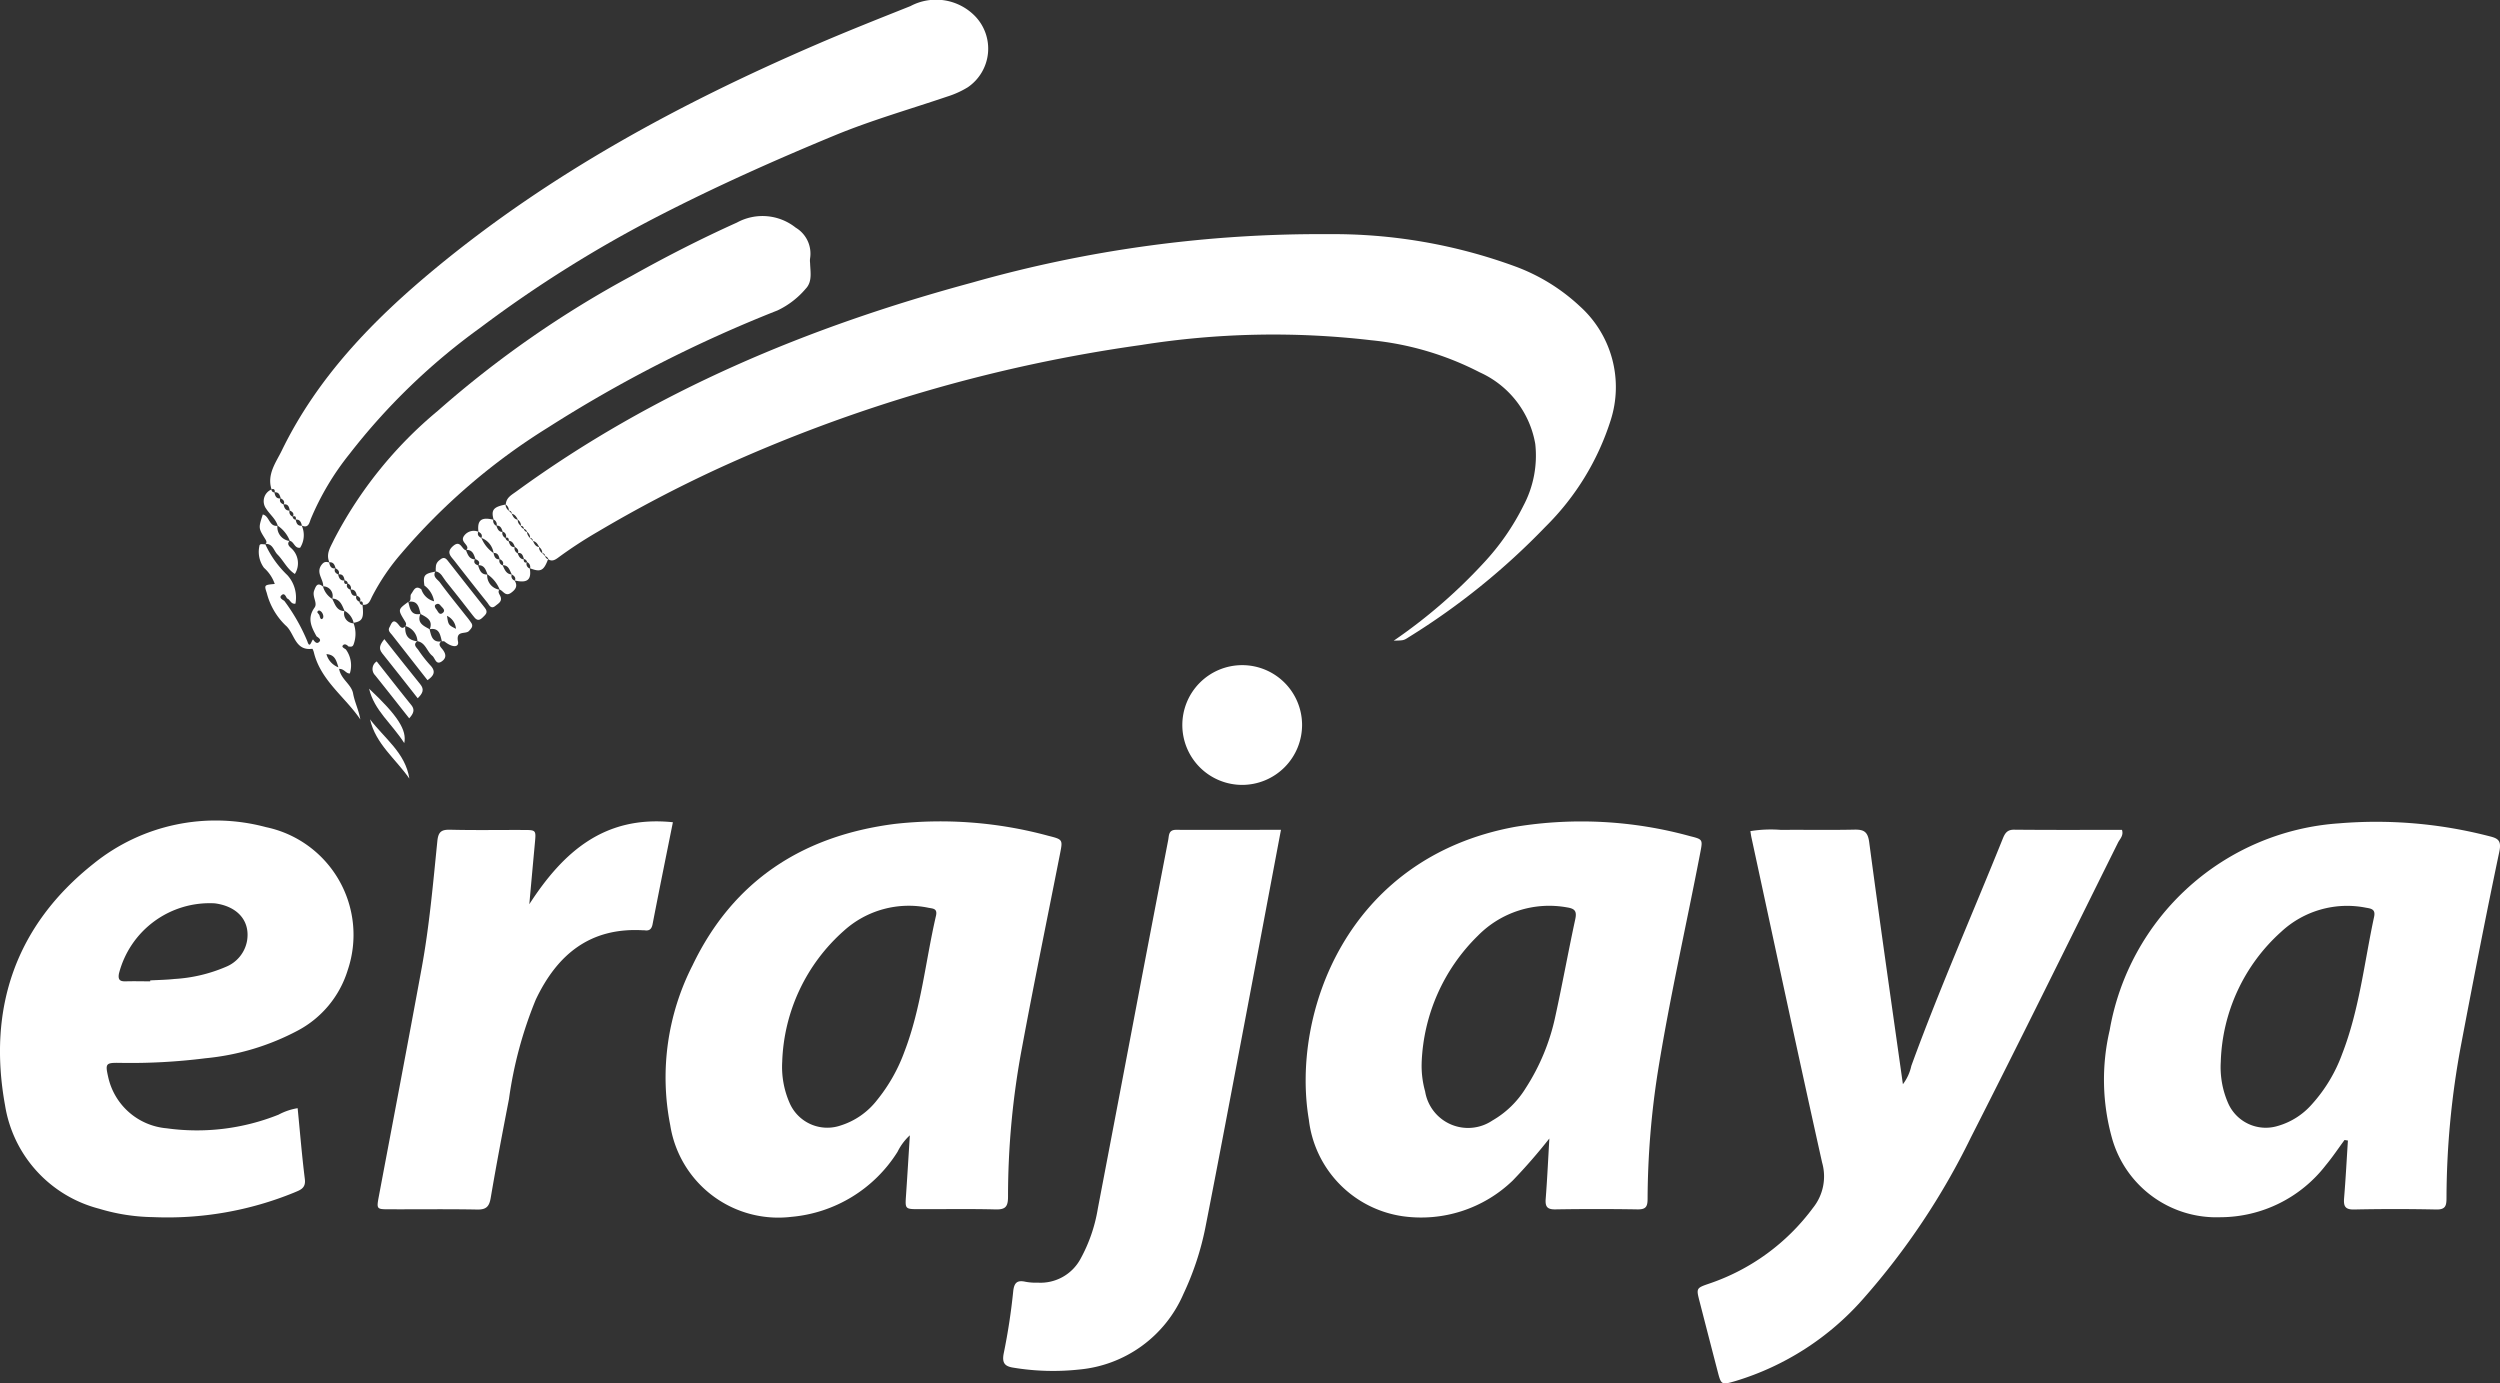
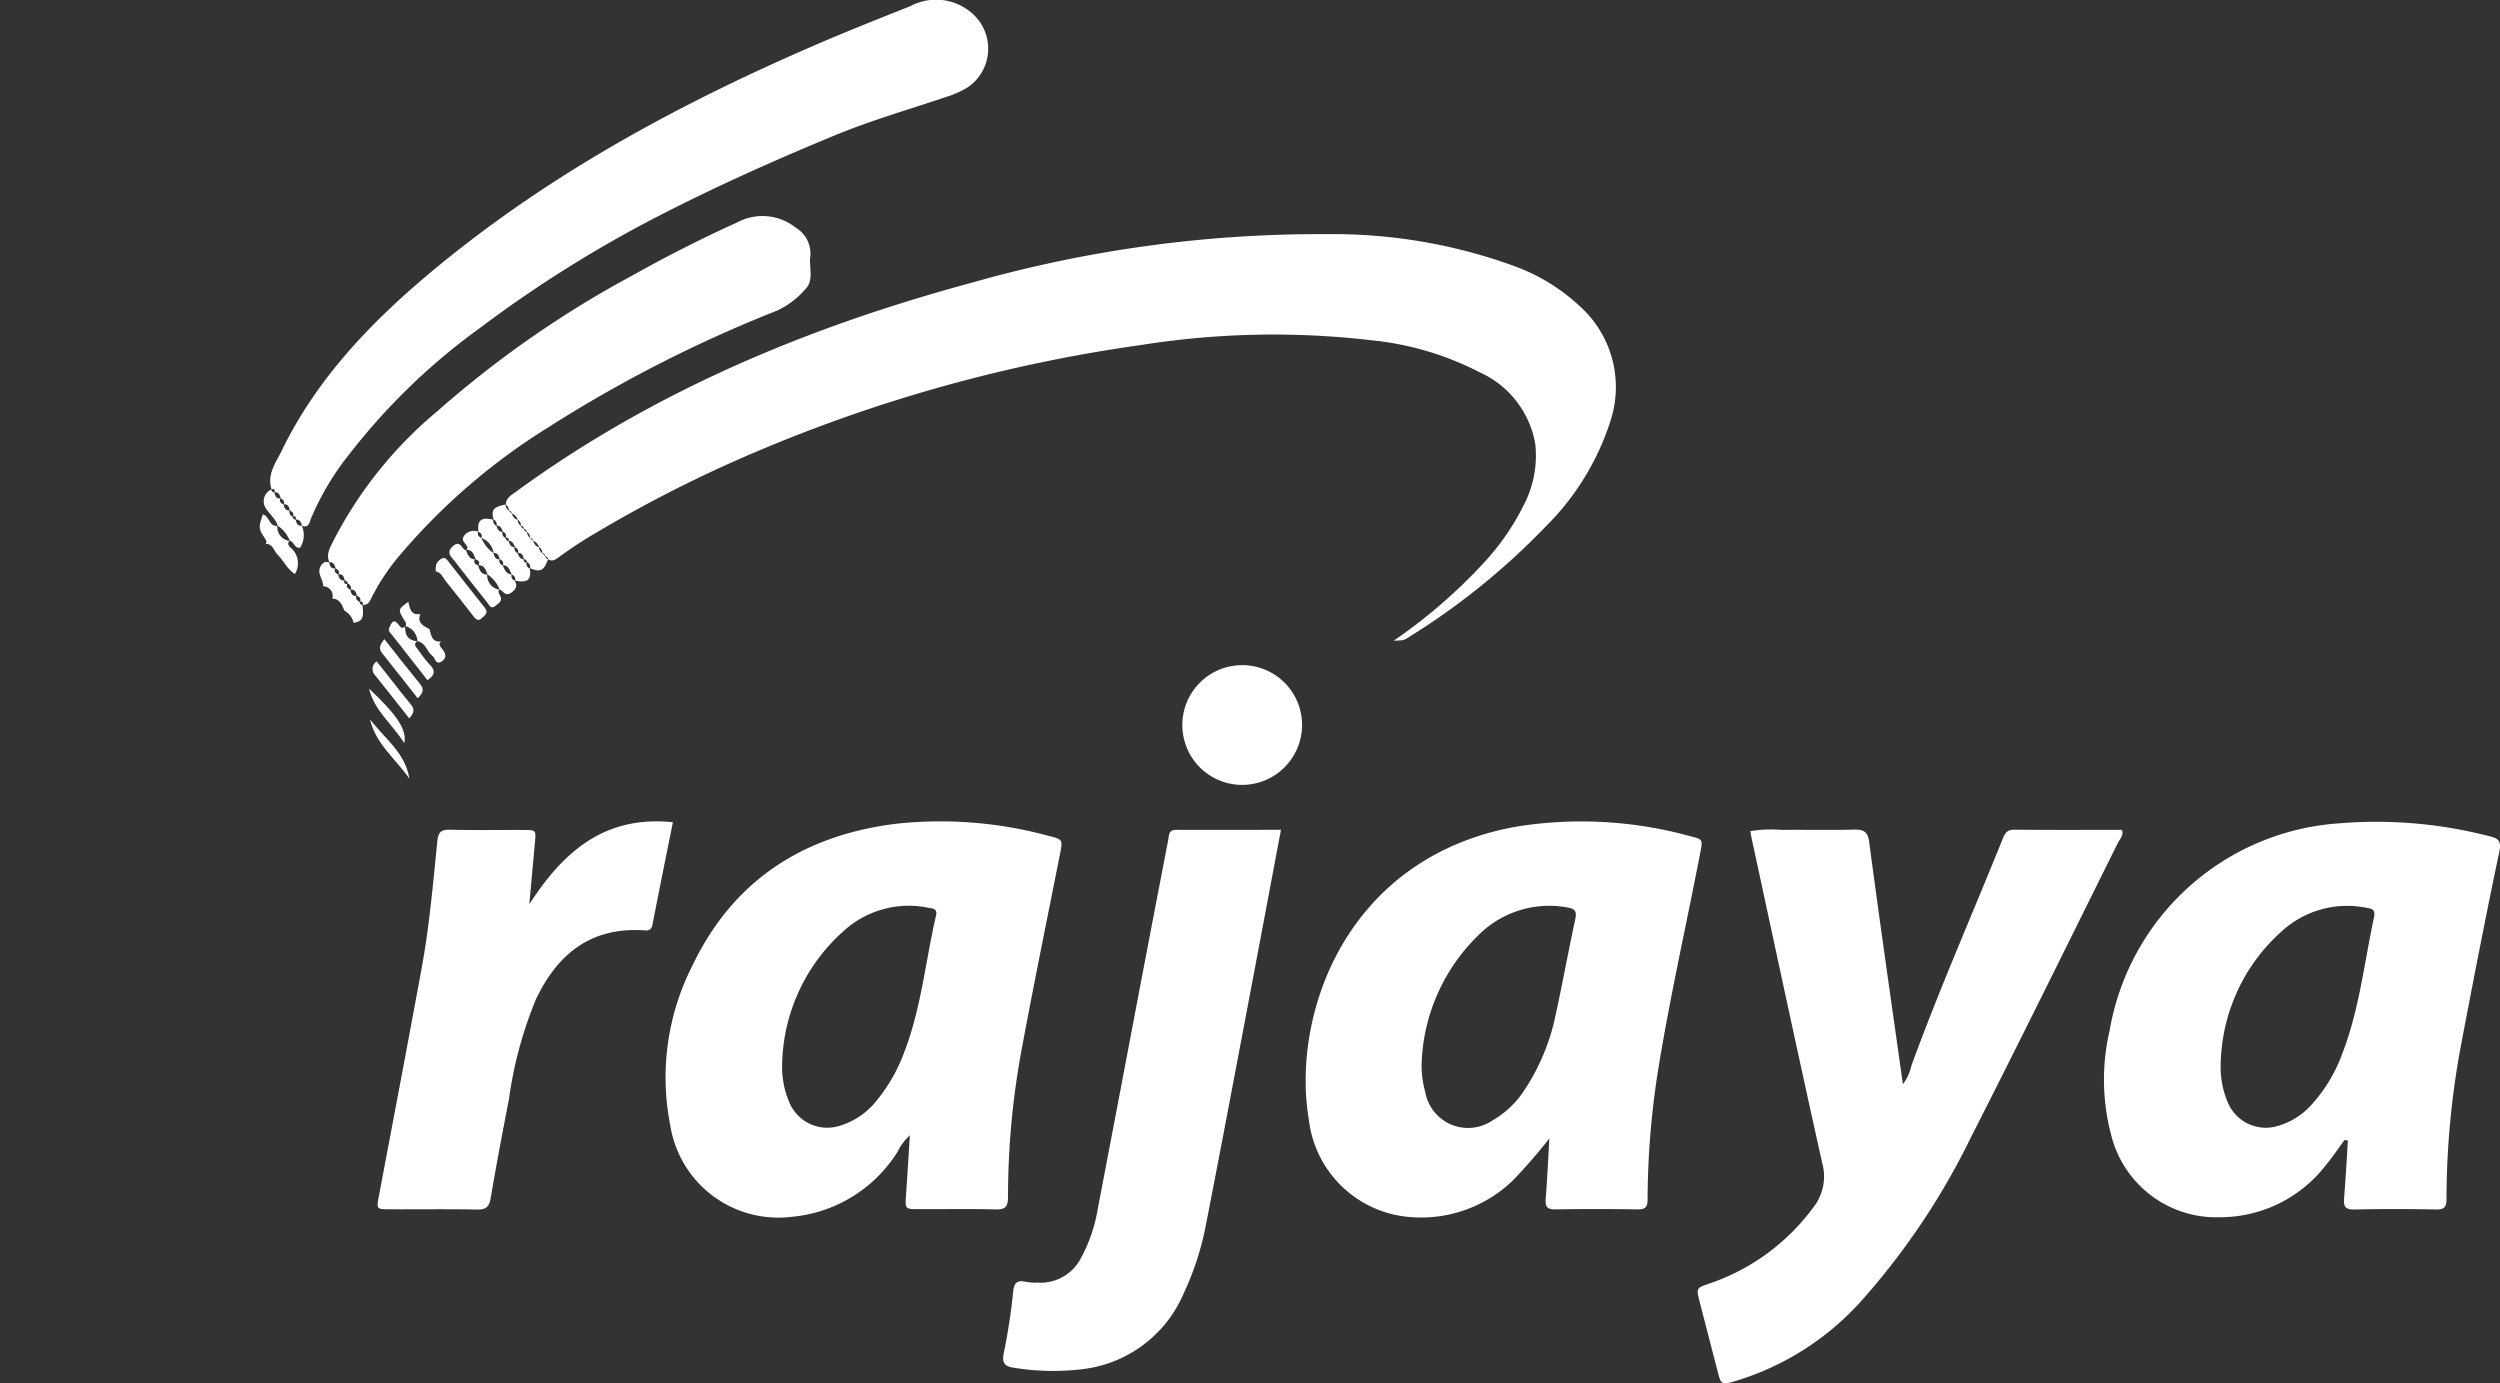
<svg xmlns="http://www.w3.org/2000/svg" width="159.999" height="88.532" viewBox="0 0 159.999 88.532">
  <rect x="0" y="0" width="159.999" height="88.532" fill="#333333" stroke="none" />
  <g id="Erajaya_logo" data-name="Erajaya logo" transform="translate(-13188.784 24578.258)">
    <path id="Path_11824" data-name="Path 11824" d="M71.383,66.08c.026-.443.369-.611.678-.837,8.826-6.432,18.718-10.545,29.19-13.372a81.432,81.432,0,0,1,22.756-3.094,33.811,33.811,0,0,1,12.006,2.075,12.249,12.249,0,0,1,4.111,2.54,6.956,6.956,0,0,1,1.971,7.3,16.659,16.659,0,0,1-4.176,6.815,45,45,0,0,1-8.759,7.071c-.319.206-.323.2-.946.215a33.734,33.734,0,0,0,5.754-4.974,15.455,15.455,0,0,0,2.544-3.662,6.833,6.833,0,0,0,.759-3.953,6.179,6.179,0,0,0-3.553-4.583,19.243,19.243,0,0,0-6.951-2.055,53.9,53.9,0,0,0-14.733.307,97.544,97.544,0,0,0-27.049,7.9,85.254,85.254,0,0,0-7.742,4.066,28.124,28.124,0,0,0-2.533,1.66c-.2.144-.385.233-.613.083l.016.016a.277.277,0,0,0-.215-.212l.018.019c-.025-.117-.07-.215-.213-.212l.017.019a.466.466,0,0,0-.207-.412l.016.02c-.092-.181-.181-.363-.409-.406l.017.019c-.03-.112-.067-.218-.215-.211l.018.019a.443.443,0,0,0-.208-.413l.017.02a.277.277,0,0,0-.215-.212l.019.02c-.023-.118-.07-.215-.215-.212l.019.019a.466.466,0,0,0-.208-.413l.017.021c-.089-.183-.187-.359-.409-.406l.017.02c-.018-.123-.062-.222-.213-.212l.016.017a.438.438,0,0,0-.207-.413Z" transform="translate(13149.77 -24612.049)" fill="#fff" />
    <path id="Path_11825" data-name="Path 11825" d="M169.709,99.609c-.4.539-.771,1.1-1.2,1.614a8.554,8.554,0,0,1-6.739,3.331,6.935,6.935,0,0,1-6.939-5.041,13.9,13.9,0,0,1-.154-6.93A16,16,0,0,1,169.36,79.345a28.836,28.836,0,0,1,9.639.831c.535.131.761.28.617.97-.866,4.12-1.669,8.256-2.454,12.394a53.715,53.715,0,0,0-.929,9.767c0,.5-.052.765-.659.752q-2.627-.056-5.254,0c-.613.014-.681-.248-.639-.755.1-1.218.164-2.44.242-3.658l-.213-.035m-7.923-5.01a5.73,5.73,0,0,0,.475,2.663,2.63,2.63,0,0,0,3.157,1.453,4.572,4.572,0,0,0,2.19-1.381,9.8,9.8,0,0,0,1.945-3.229c1.1-2.83,1.415-5.848,2.047-8.789.1-.481-.191-.517-.536-.576a6.2,6.2,0,0,0-5.413,1.545,11.642,11.642,0,0,0-3.865,8.314" transform="translate(13169.126 -24604.91)" fill="#fff" />
    <path id="Path_11826" data-name="Path 11826" d="M95.309,99.32a3.536,3.536,0,0,0-.787,1.055,8.947,8.947,0,0,1-6.807,4.164,7,7,0,0,1-7.741-5.87A15.772,15.772,0,0,1,81.4,88.444c2.6-5.428,7.055-8.3,12.943-9.054a26.344,26.344,0,0,1,9.836.763c.919.23.919.246.746,1.124-.814,4.133-1.665,8.26-2.433,12.4a51.541,51.541,0,0,0-.9,9.579c0,.65-.179.822-.81.806-1.623-.042-3.245-.012-4.868-.016-.918,0-.91-.006-.85-.887.086-1.255.162-2.513.245-3.841m-8.167-4.727a5.745,5.745,0,0,0,.472,2.66A2.627,2.627,0,0,0,90.85,98.7a4.752,4.752,0,0,0,2.358-1.633,10.747,10.747,0,0,0,1.759-3.112c1.074-2.8,1.343-5.789,2.014-8.683.107-.469-.184-.46-.472-.513a6.191,6.191,0,0,0-5.426,1.474,11.7,11.7,0,0,0-3.942,8.362" transform="translate(13151.705 -24604.918)" fill="#fff" />
    <path id="Path_11827" data-name="Path 11827" d="M128.483,99.524a35.6,35.6,0,0,1-2.338,2.686,8.449,8.449,0,0,1-7.063,2.286,7.069,7.069,0,0,1-5.99-6.179c-1.135-6.709,2.353-16.772,13.238-18.746a26.189,26.189,0,0,1,11.172.606c.812.2.8.222.641,1.053-.9,4.674-1.96,9.316-2.715,14.017a53.783,53.783,0,0,0-.657,8.135c0,.509-.113.684-.641.678q-2.625-.043-5.252,0c-.533.009-.668-.17-.628-.678.1-1.284.159-2.571.234-3.858m-8.172-4.843a6.071,6.071,0,0,0,.222,1.832,2.784,2.784,0,0,0,4.3,1.862A6.03,6.03,0,0,0,126.97,96.3a13.664,13.664,0,0,0,1.907-4.641c.449-2.054.823-4.124,1.267-6.179.111-.517-.039-.671-.533-.748a6.4,6.4,0,0,0-5.7,1.813,12,12,0,0,0-3.6,8.139" transform="translate(13159.458 -24604.918)" fill="#fff" />
    <path id="Path_11828" data-name="Path 11828" d="M136.61,79.749a8.11,8.11,0,0,1,1.95-.078c1.558-.015,3.114.017,4.672-.016.612-.014.882.106.974.81.682,5.141,1.422,10.273,2.156,15.482a2.943,2.943,0,0,0,.539-1.174c1.785-4.9,3.894-9.676,5.842-14.515.138-.343.271-.607.74-.6,2.3.022,4.6.011,6.9.011.117.367-.134.578-.254.817-3.13,6.3-6.231,12.608-9.419,18.873a46.041,46.041,0,0,1-6.893,10.327,17.7,17.7,0,0,1-8.154,5.253c-.925.27-.931.26-1.166-.646q-.575-2.211-1.143-4.423c-.222-.862-.227-.875.6-1.158a13.737,13.737,0,0,0,6.654-4.852,3.215,3.215,0,0,0,.583-2.9c-1.544-6.927-3.023-13.869-4.523-20.807-.027-.123-.042-.252-.068-.406" transform="translate(13164.207 -24604.816)" fill="#fff" />
-     <path id="Path_11829" data-name="Path 11829" d="M64.186,97.584c.15,1.522.273,3.035.461,4.541.076.6-.312.7-.694.865a21.42,21.42,0,0,1-9.023,1.567,12.412,12.412,0,0,1-3.446-.537,8.162,8.162,0,0,1-6.023-6.613c-1.129-6.218.672-11.522,5.678-15.481A12.431,12.431,0,0,1,62.165,79.6a7.042,7.042,0,0,1,5.229,9.14A6.556,6.556,0,0,1,64.2,92.615a15.745,15.745,0,0,1-5.916,1.775,37.966,37.966,0,0,1-5.529.294c-.842-.011-.887.054-.7.88a4.2,4.2,0,0,0,3.753,3.309A14.059,14.059,0,0,0,62.965,98a3.9,3.9,0,0,1,1.221-.415M54.75,89.466v-.059c.517-.028,1.037-.035,1.552-.091a9.789,9.789,0,0,0,3.288-.775,2.218,2.218,0,0,0,1.357-1.659c.215-1.274-.6-2.214-2.056-2.406a5.99,5.99,0,0,0-6.141,4.491c-.078.417.078.513.448.5.517-.015,1.035,0,1.553,0" transform="translate(13143.647 -24604.92)" fill="#fff" />
    <path id="Path_11830" data-name="Path 11830" d="M59.242,67.954c-.311-.97.3-1.745.664-2.5,2.287-4.693,5.839-8.345,9.806-11.627,7.362-6.09,15.67-10.575,24.4-14.342,1.992-.861,4.011-1.658,6.026-2.462a3.481,3.481,0,0,1,4.111.627,2.992,2.992,0,0,1-.439,4.565,5.816,5.816,0,0,1-1.323.6c-2.408.817-4.862,1.518-7.205,2.486-3.814,1.577-7.585,3.26-11.259,5.152A79.5,79.5,0,0,0,72.59,57.618,40.676,40.676,0,0,0,64.223,65.7a17.348,17.348,0,0,0-2.469,4.151c-.09.238-.147.615-.58.418l.017.02c-.057-.217-.12-.426-.411-.4l.02.019c.012-.158,0-.291-.215-.212l.015.02c.118-.231-.026-.331-.2-.413l.016.02c-.049-.225-.095-.452-.411-.406l.017.02c.088-.215-.033-.327-.2-.413l.016.02c-.068-.206-.113-.433-.411-.4l.017.019c.018-.162-.01-.275-.215-.212Z" transform="translate(13146.92 -24614.893)" fill="#fff" />
    <path id="Path_11831" data-name="Path 11831" d="M114.969,79.665c-.787,4.172-1.539,8.184-2.3,12.194-.84,4.425-1.671,8.852-2.54,13.272a18.32,18.32,0,0,1-1.4,4.232,8.064,8.064,0,0,1-6.681,4.842,15.556,15.556,0,0,1-4.168-.114c-.591-.083-.786-.3-.646-.961a39.551,39.551,0,0,0,.6-3.938c.063-.58.28-.72.807-.6a3.674,3.674,0,0,0,.775.053,2.91,2.91,0,0,0,2.732-1.538,10.018,10.018,0,0,0,1.1-3.2q1.415-7.4,2.816-14.8.84-4.391,1.687-8.782c.058-.3.012-.664.509-.662,2.2.011,4.4,0,6.716,0" transform="translate(13155.796 -24604.813)" fill="#fff" />
    <path id="Path_11832" data-name="Path 11832" d="M74.437,84.528c2.185-3.377,4.829-5.7,9.191-5.249-.445,2.219-.884,4.37-1.3,6.525-.064.326-.218.441-.528.389-.032,0-.065,0-.1,0-3.367-.189-5.475,1.544-6.85,4.444a26.089,26.089,0,0,0-1.714,6.363c-.407,2.1-.808,4.2-1.166,6.311-.094.554-.276.765-.862.755-1.882-.036-3.764-.009-5.645-.016-.8,0-.807-.014-.654-.832.918-4.876,1.85-9.746,2.744-14.625.491-2.681.726-5.4,1-8.106.06-.6.261-.743.83-.729,1.557.038,3.115.01,4.672.016.818,0,.816.01.744.8q-.183,1.981-.361,3.963" transform="translate(13148.221 -24604.914)" fill="#fff" />
    <path id="Path_11833" data-name="Path 11833" d="M62.242,70c-.234-.563.062-.955.3-1.465A26.641,26.641,0,0,1,69.18,60.3a66.355,66.355,0,0,1,12.406-8.636c2.2-1.234,4.445-2.38,6.74-3.414a3.412,3.412,0,0,1,3.764.327,1.932,1.932,0,0,1,.918,1.964,1.15,1.15,0,0,0,0,.291c.017.573.157,1.2-.281,1.654a5.407,5.407,0,0,1-1.8,1.386,85.954,85.954,0,0,0-14.7,7.5,40.214,40.214,0,0,0-9.382,8.056A14.021,14.021,0,0,0,64.968,72.2c-.121.252-.215.564-.6.506l.02.021c0-.146-.007-.28-.215-.212l.015.02c.109-.226-.023-.332-.2-.415l.016.019c-.048-.223-.121-.423-.409-.4l.017.02a.325.325,0,0,0-.206-.413l.015.02a.21.21,0,0,0-.215-.212l.02.017c-.049-.222-.095-.451-.411-.4l.016.021c.083-.214-.026-.332-.2-.415l.015.02c-.06-.212-.118-.427-.411-.406Z" transform="translate(13147.621 -24612.264)" fill="#fff" />
    <path id="Path_11834" data-name="Path 11834" d="M110.3,78.789a3.832,3.832,0,1,1,3.862-3.889,3.839,3.839,0,0,1-3.862,3.889" transform="translate(13157.954 -24606.814)" fill="#fff" />
-     <path id="Path_11835" data-name="Path 11835" d="M64.125,71.577a1.733,1.733,0,0,1,.265,1.55c-.253.021-.334-.293-.687-.293.118.673.784.985.894,1.572.1.563.368,1.077.464,1.665-.983-1.453-2.537-2.488-2.976-4.3-.02-.081-.078-.225-.1-.222-1.131.149-1.13-1.017-1.712-1.5a4.394,4.394,0,0,1-1.2-2.074c-.171-.511-.162-.515.511-.575a2.443,2.443,0,0,0-.687-1.031,1.726,1.726,0,0,1-.3-1.375c.016-.231.254-.1.39-.138l-.015-.014a6.417,6.417,0,0,0,1.418,1.993,2.128,2.128,0,0,1,.518,1.825c-.3.052-.334-.275-.54-.334-.086-.154-.181-.4-.38-.173-.122.138.081.249.208.328a12.142,12.142,0,0,1,1.474,2.589c.154.5.254-.012.363-.12.106.149.242.332.412.142.122-.141-.062-.252-.184-.336-.329-.592-.622-1.158-.129-1.844.212-.295-.171-.7-.026-1.09.121-.321.223-.549.58-.241l-.014-.017a1.353,1.353,0,0,0,.6.8l-.014-.017c.184.346.28.781.8.789l-.015-.016a.627.627,0,0,0,.6.8l-.02-.019a1.933,1.933,0,0,1-.006,1.4c-.079.157-.2.1-.311.106-.111-.127-.271-.209-.376-.059-.068.1.115.173.2.241m-1.544-2.389c-.09-.083-.192-.168-.278-.012-.016.033.084.13.13.2.035.111.067.32.184.246s.076-.291-.036-.431m1.072,3.534c-.152-.517-.255-.807-.767-.847a1.261,1.261,0,0,0,.767.847" transform="translate(13146.784 -24608.285)" fill="#fff" />
-     <path id="Path_11836" data-name="Path 11836" d="M67.357,67.176c-.1-.659-.012-.771.723-.9l-.016-.019c-.212.355.139.517.284.715.534.729,1.11,1.429,1.669,2.141a5.032,5.032,0,0,1,.349.465c.128.215-.025.349-.16.5-.213.23-.849-.068-.7.675.072.375-.344.412-.863,0-.039-.032-.117-.014-.176-.017l.009.014c-.113-.411-.15-.9-.789-.786l.009.01c.227-.583-.2-.774-.591-.986l.009.01c-.113-.411-.158-.892-.787-.786l.01.006c.223-.119.067-.37.174-.511.154-.2.259-.591.65-.293a1.147,1.147,0,0,0,.813.763,1.557,1.557,0,0,0-.609-1M68.8,69.108c.089.585.089.585.575.831a1,1,0,0,0-.575-.831m-.75-.7c-.062.084,0,.2.073.288.1.126.185.4.4.23s-.007-.328-.12-.46c-.073-.088-.165-.2-.353-.057" transform="translate(13148.591 -24607.953)" fill="#fff" />
    <path id="Path_11837" data-name="Path 11837" d="M74.251,66.29c-.282.758-.479.854-1.177.583l.021.021a.351.351,0,0,0-.206-.416l.017.022a.244.244,0,0,0-.217-.215l.021.021c-.073-.2-.1-.444-.413-.406l.019.021c.075-.211-.049-.322-.207-.417l.019.022c-.075-.2-.155-.394-.413-.407l.021.021c0-.144-.023-.264-.216-.214l.017.021a.3.3,0,0,0-.207-.416l.019.022c-.069-.2-.128-.421-.412-.406l.017.021a.356.356,0,0,0-.207-.417l.018.022c-.178-.625-.02-.823.775-.976l-.015-.018a.508.508,0,0,0,.207.413l-.017-.017c.073.069.144.141.215.211l-.017-.019c.083.188.163.379.409.406l-.017-.021a.451.451,0,0,0,.208.413l-.019-.018a.305.305,0,0,0,.215.212l-.02-.02c.033.111.081.2.216.212l-.017-.02a.65.65,0,0,0,.208.413l-.018-.019c.07.07.143.142.215.211l-.017-.019c.083.188.164.38.409.406l-.017-.02a.467.467,0,0,0,.207.412l-.016-.018c.07.07.142.142.213.211l-.018-.017a.28.28,0,0,0,.215.212Z" transform="translate(13149.613 -24608.768)" fill="#fff" />
    <path id="Path_11838" data-name="Path 11838" d="M73.25,66.7c.128.744-.159.971-.974.779l.022.022c.088-.216-.058-.316-.206-.416l.016.021c-.147-.257-.194-.615-.608-.6l.019.02c.088-.216-.025-.334-.207-.417l.017.023c-.055-.22-.113-.436-.413-.407l.021.022a1.212,1.212,0,0,0-.8-.995l.016.021c.091-.217-.03-.33-.206-.416l.021.021c-.095-.758.178-.978.971-.779l-.019-.021a.356.356,0,0,0,.207.417l-.017-.022c.074.2.139.407.413.406l-.02-.021a.353.353,0,0,0,.207.415l-.017-.021a.253.253,0,0,0,.216.215l-.021-.022c.072.2.131.418.413.407l-.019-.021a.355.355,0,0,0,.207.416l-.019-.021c.078.2.155.394.413.406l-.021-.021c0,.144.025.264.217.215l-.017-.021a.31.31,0,0,0,.207.416Z" transform="translate(13149.438 -24608.59)" fill="#fff" />
    <path id="Path_11839" data-name="Path 11839" d="M72.462,67.326c.216.347.086.571-.224.794-.366.26-.5-.13-.739-.215l.016.02a2.139,2.139,0,0,0-.794-.991l.016.017c-.117-.285-.192-.613-.607-.6l.016.02c.141-.242-.022-.333-.2-.415l.017.019c-.1-.3-.184-.623-.607-.6l.021.022c.043-.075.095-.133.046-.244-.1-.225-.44-.384-.158-.724a.763.763,0,0,1,.9-.209l-.021-.021c-.088.216.025.333.206.417l-.016-.022a2.184,2.184,0,0,0,.8.995l-.021-.022c.054.222.111.439.413.407l-.017-.022a.309.309,0,0,0,.207.416l-.019-.02c.128.275.222.586.608.6l-.016-.021a.3.3,0,0,0,.206.417Z" transform="translate(13149.253 -24608.438)" fill="#fff" />
    <path id="Path_11840" data-name="Path 11840" d="M71.661,67.749c-.128.164-.007.293.056.436.146.33-.131.462-.317.618-.286.237-.4-.058-.522-.215q-1.055-1.32-2.092-2.657c-.227-.29-.562-.547-.1-.954.491-.432.551.233.845.273l-.021-.023c.118.284.206.6.607.6L70.1,65.8c-.13.236,0,.342.2.415l-.015-.02c.1.3.186.62.606.6l-.016-.018a.925.925,0,0,0,.8.992Z" transform="translate(13149.09 -24608.285)" fill="#fff" />
    <path id="Path_11841" data-name="Path 11841" d="M61.952,67.361c.042-.48-.519-.911-.072-1.444.171-.2.3-.141.467-.114l-.02-.02c.049.225.109.438.411.4l-.016-.02c-.1.223.026.332.2.415l-.016-.02c.049.223.122.423.411.4L63.3,66.95c-.02.163.009.278.215.212l-.016-.02c-.094.218.016.337.206.413l-.017-.018c.048.222.094.45.409.4l-.016-.02c-.075.21.032.328.206.415l-.016-.02c.019.125.072.212.216.212l-.021-.02c.1.873,0,1.068-.583,1.166l.02.019a1.157,1.157,0,0,0-.6-.8l.014.016c-.159-.372-.286-.776-.8-.789l.014.017a.612.612,0,0,0-.6-.8Z" transform="translate(13147.516 -24608.066)" fill="#fff" />
    <path id="Path_11842" data-name="Path 11842" d="M67.75,66.432c0-.252-.036-.5.2-.7.2-.173.358-.262.549-.019.8,1.013,1.585,2.033,2.391,3.039.242.3.043.437-.147.627-.286.284-.44.1-.612-.126-.574-.737-1.146-1.476-1.734-2.2-.192-.237-.3-.575-.664-.639Z" transform="translate(13148.922 -24608.111)" fill="#fff" />
    <path id="Path_11843" data-name="Path 11843" d="M66.239,69.4c.091-.127.025-.231-.043-.339-.445-.723-.445-.723.236-1.221l-.011-.006c.109.416.153.9.788.786l-.009-.01c-.236.589.2.77.591.986l-.009-.01c.11.417.164.887.789.786l-.009-.014c-.239.159-.117.326.006.47.234.274.354.567.016.815-.395.29-.438-.2-.623-.346-.348-.28-.427-.839-.958-.938l.009.011a1.064,1.064,0,0,0-.786-.981Z" transform="translate(13148.49 -24607.584)" fill="#fff" />
    <path id="Path_11844" data-name="Path 11844" d="M61.253,64.326a1.5,1.5,0,0,1-.1,1.418c-.36.062-.386-.389-.671-.444l.014.017a2.067,2.067,0,0,0-.793-.99l.017.015c-.131-.442-.5-.716-.738-1.086a.815.815,0,0,1,.344-1.243l-.021-.019c.02.125.073.212.215.212l-.019-.019c.046.227.106.439.411.4l-.016-.02c-.1.22.017.336.206.413l-.017-.02c.049.225.121.425.411.406l-.017-.02a.328.328,0,0,0,.2.413l-.015-.02c.023.12.078.207.215.212l-.019-.019c.051.222.107.438.411.4Z" transform="translate(13146.841 -24608.949)" fill="#fff" />
    <path id="Path_11845" data-name="Path 11845" d="M67.137,70.124c-.3.217-.051.4.06.557a8.277,8.277,0,0,0,.77.985c.38.4.224.671-.18.953L65.532,69.74c-.116-.148-.3-.285-.18-.5s.216-.627.574-.185c.111.137.234.338.448.11l-.012-.01c-.028.622.195.9.786.981Z" transform="translate(13148.356 -24607.346)" fill="#fff" />
    <path id="Path_11846" data-name="Path 11846" d="M58.974,65.209c.12-.114.062-.216-.009-.33-.438-.7-.437-.7-.155-1.569.432.09.392.8.953.723l-.017-.015a.9.9,0,0,0,.793.99l-.014-.017c-.2.211-.01.371.107.478a1.294,1.294,0,0,1,.231,1.648c-.5-.317-.728-.86-1.115-1.248-.242-.241-.3-.72-.789-.674Z" transform="translate(13146.793 -24608.641)" fill="#fff" />
    <path id="Path_11847" data-name="Path 11847" d="M65.132,69.776c.784.987,1.532,1.946,2.3,2.889.276.338.152.583-.165.894-.761-.966-1.508-1.925-2.271-2.876-.263-.327-.128-.574.134-.907" transform="translate(13148.25 -24607.129)" fill="#fff" />
    <path id="Path_11848" data-name="Path 11848" d="M66.812,74.57c-.745-.943-1.457-1.851-2.178-2.751a.571.571,0,0,1,.1-.889c.738.933,1.463,1.865,2.205,2.783.231.284.183.517-.125.857" transform="translate(13148.16 -24606.857)" fill="#fff" />
    <path id="Path_11849" data-name="Path 11849" d="M64.337,73.93c.92,1.218,2.264,2.144,2.517,3.794-.865-1.252-2.158-2.212-2.517-3.794" transform="translate(13148.129 -24606.152)" fill="#fff" />
    <path id="Path_11850" data-name="Path 11850" d="M64.288,72.344c1.833,1.719,2.428,2.654,2.25,3.484-.779-1.232-1.929-2.094-2.25-3.484" transform="translate(13148.118 -24606.527)" fill="#fff" />
  </g>
</svg>